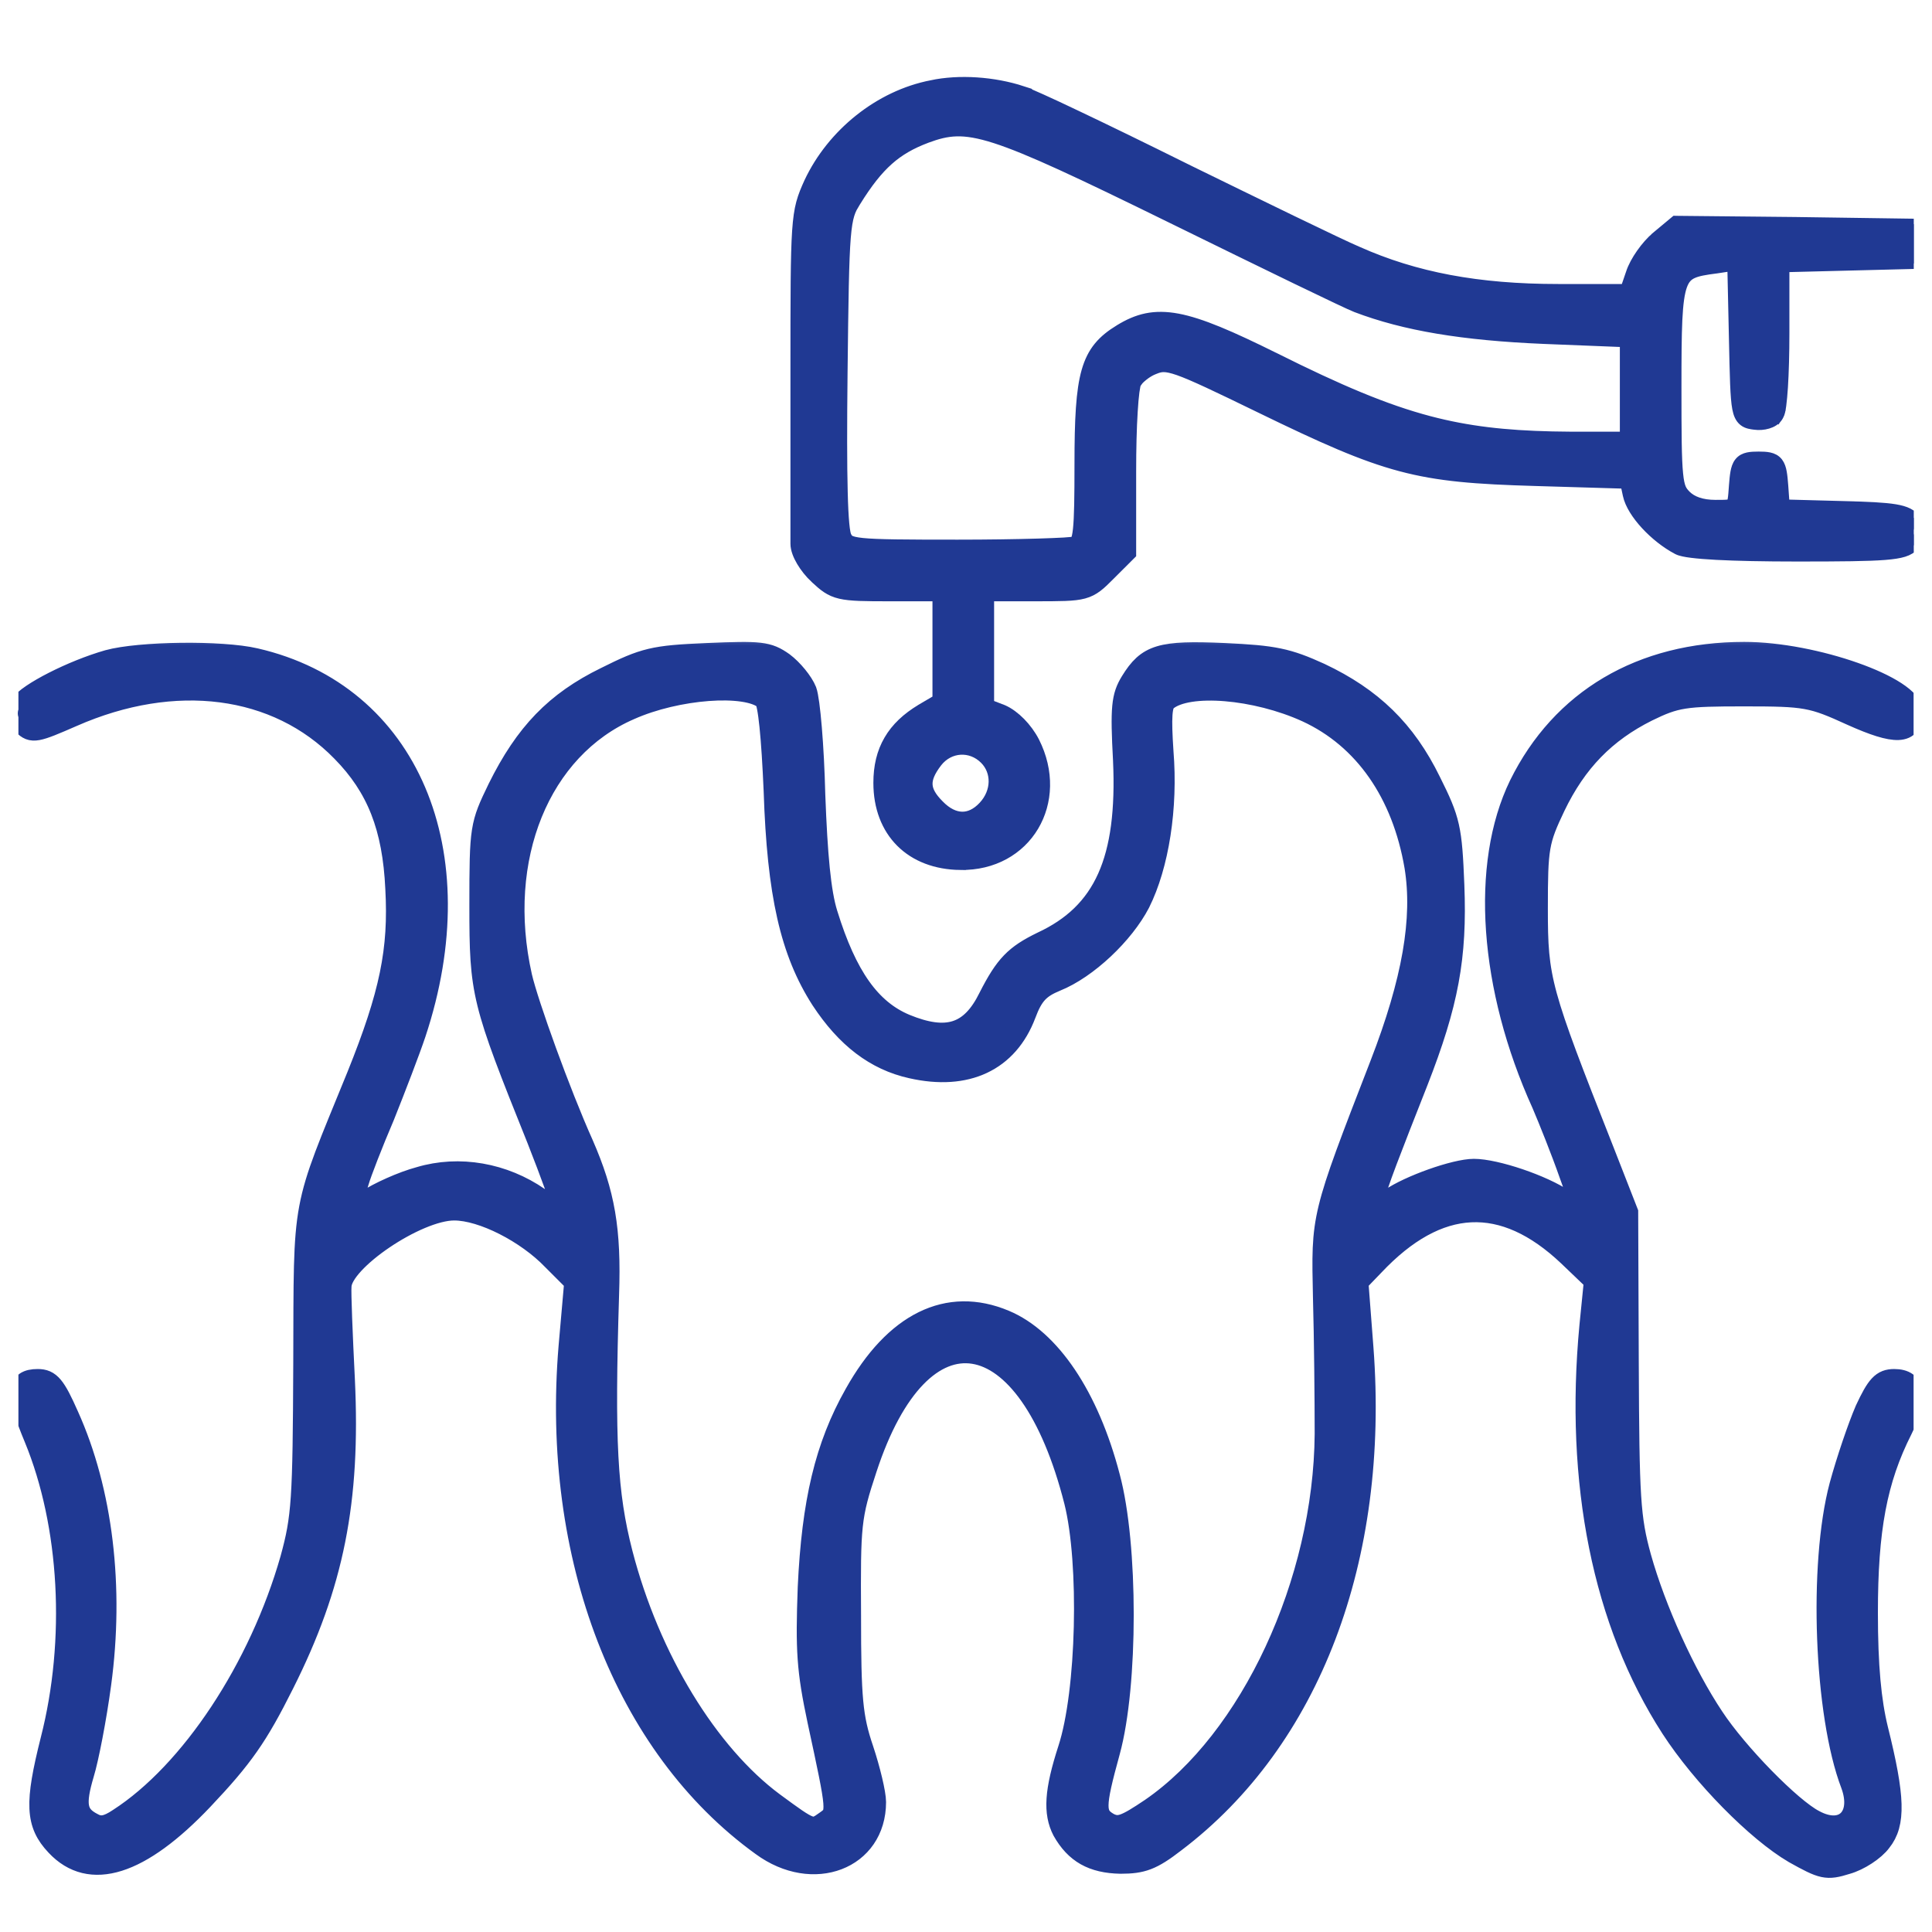
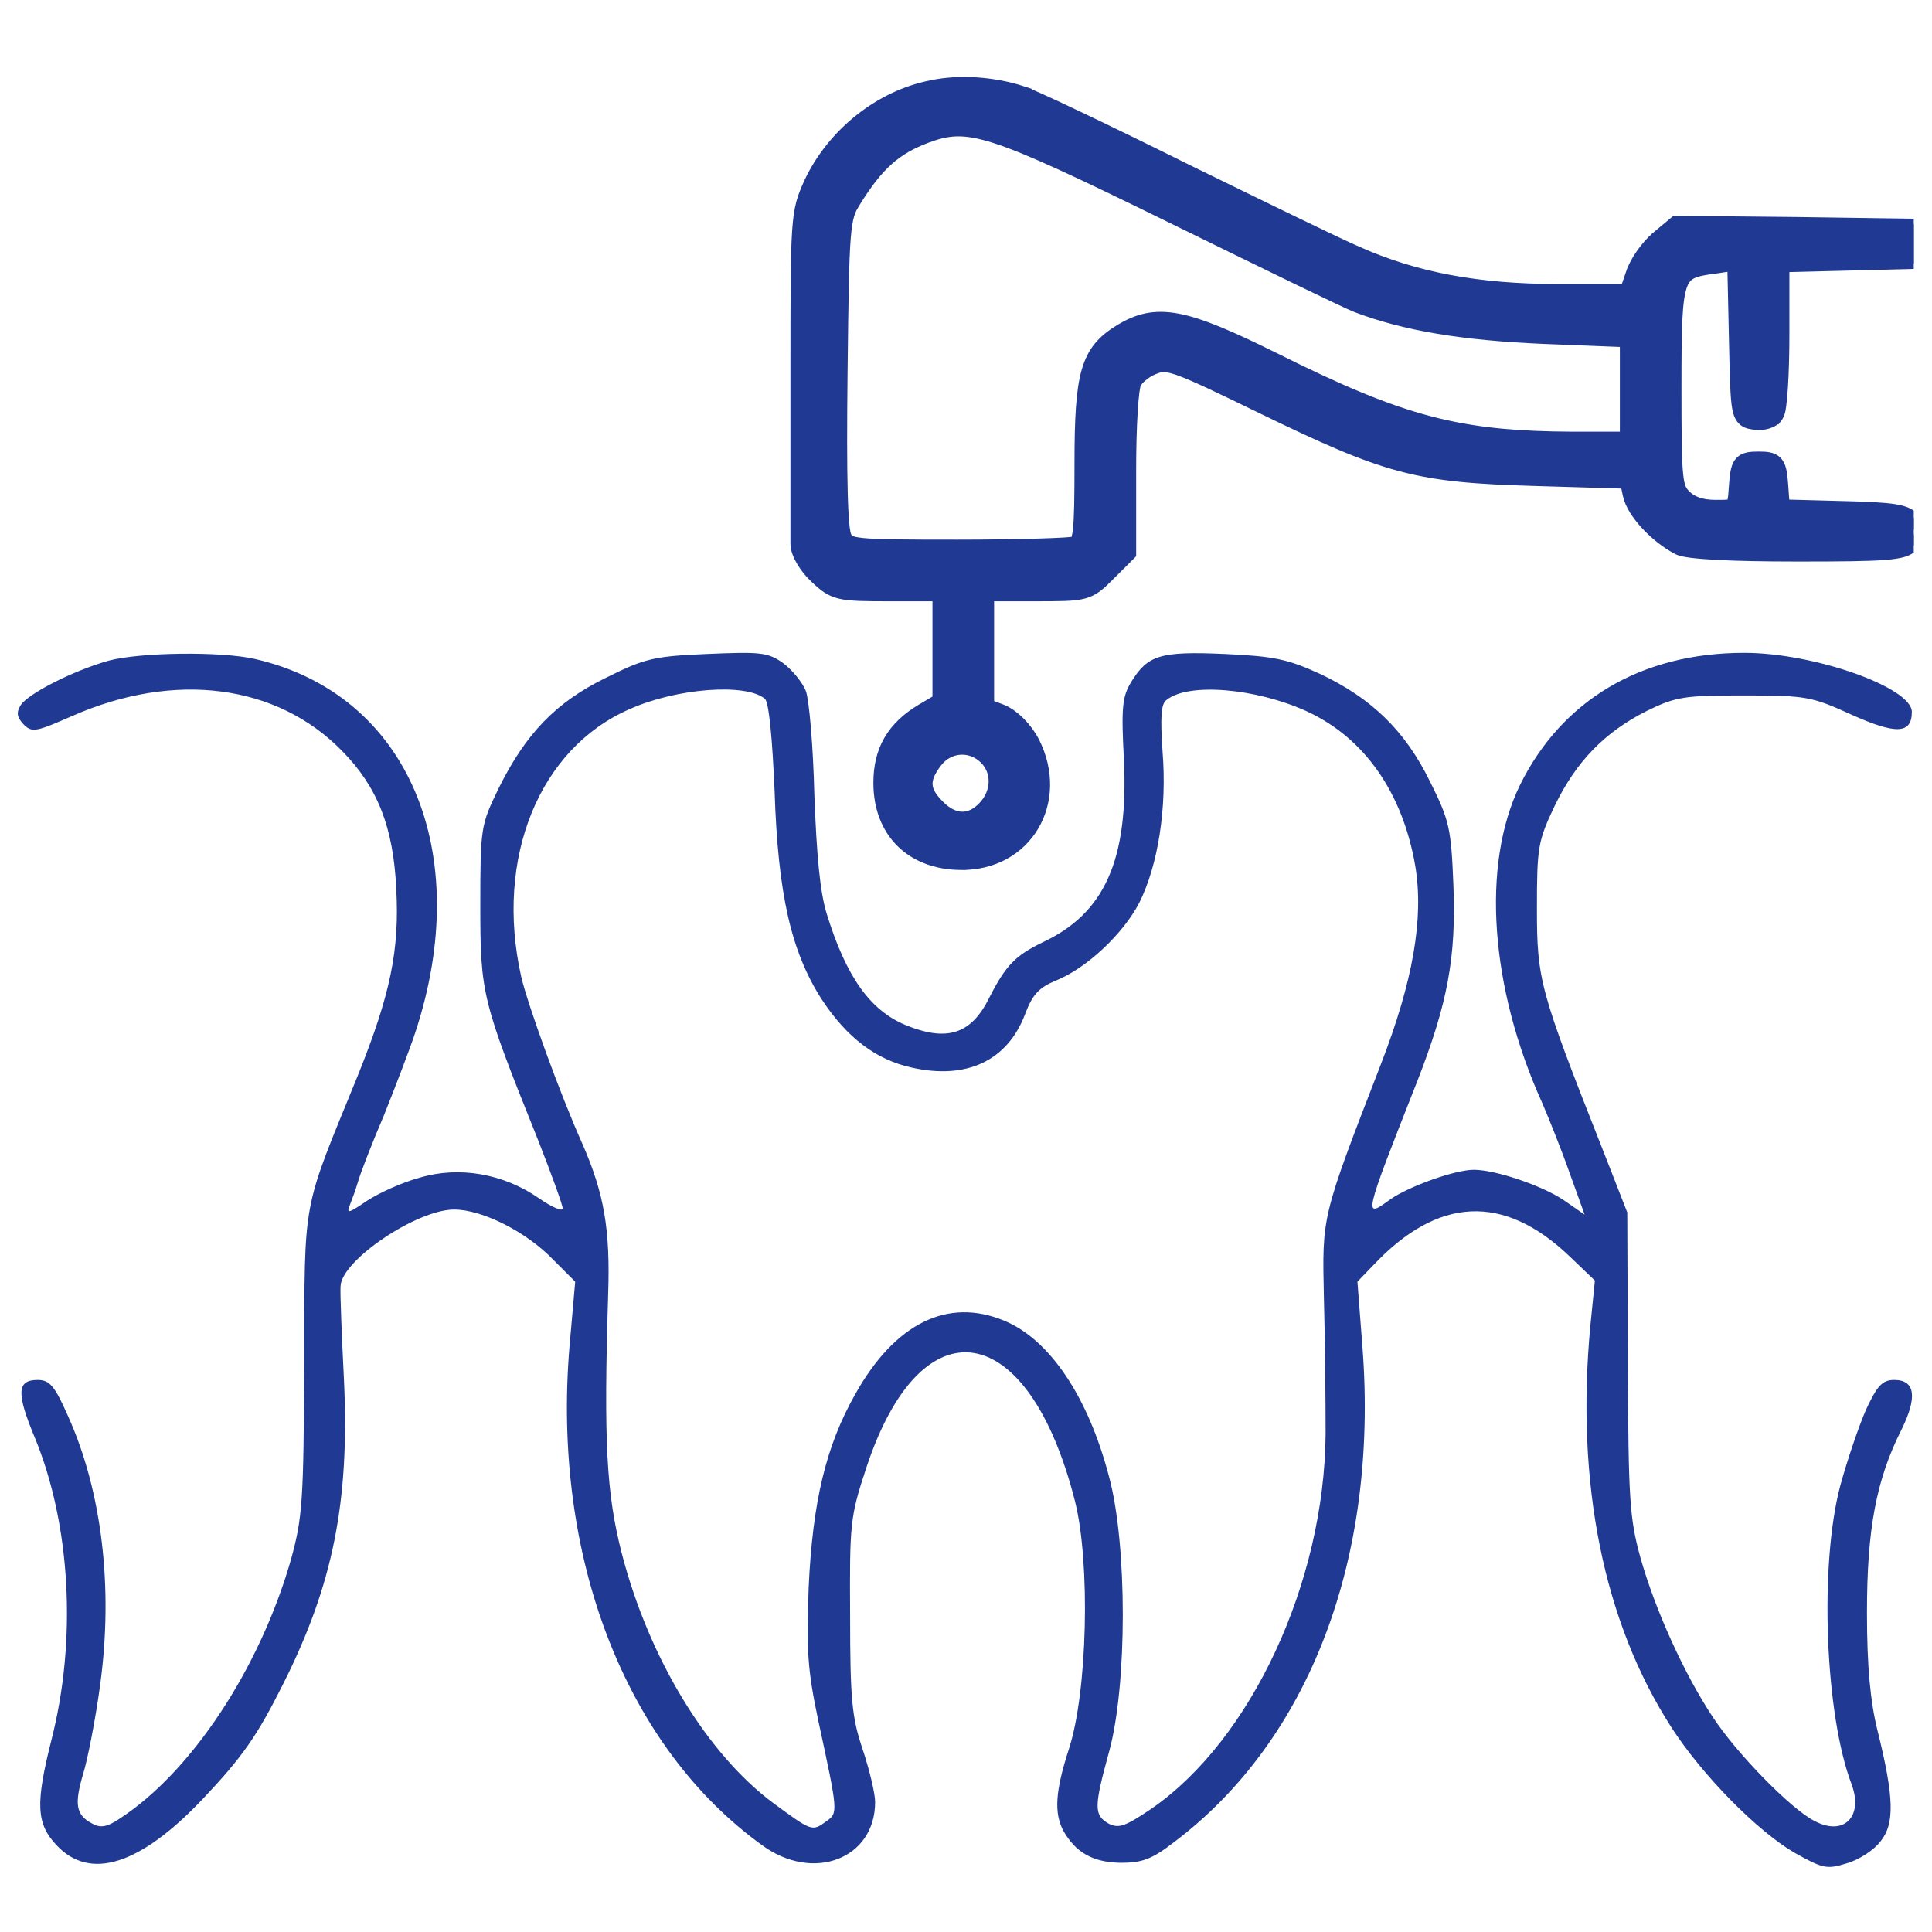
<svg xmlns="http://www.w3.org/2000/svg" width="53" height="53" viewBox="0 0 53 53" fill="none">
  <g clip-path="url(#clip0_2989_36102)">
    <path d="M26.27 14.954C24.816 14.954 24.066 14.95 23.659 14.908C23.455 14.887 23.359 14.858 23.307 14.829C23.265 14.806 23.243 14.778 23.209 14.71L23.206 14.702L23.075 14.776L23.205 14.702C23.205 14.701 23.204 14.699 23.203 14.696C23.201 14.692 23.199 14.686 23.196 14.678C23.191 14.661 23.185 14.638 23.18 14.608C23.168 14.549 23.158 14.468 23.148 14.365C23.129 14.159 23.114 13.871 23.105 13.497C23.085 12.75 23.085 11.669 23.101 10.227C23.124 8.199 23.139 7.138 23.189 6.52C23.214 6.211 23.247 6.022 23.291 5.881C23.312 5.812 23.337 5.753 23.365 5.696L23.467 5.522L23.468 5.521C23.783 5.013 24.063 4.656 24.365 4.387C24.666 4.119 24.996 3.933 25.419 3.774H25.418C25.715 3.664 25.962 3.598 26.243 3.591C26.525 3.584 26.852 3.637 27.307 3.783C28.221 4.077 29.613 4.733 32.126 5.966C33.412 6.597 34.623 7.189 35.541 7.634C36 7.856 36.386 8.041 36.671 8.176C36.951 8.308 37.143 8.397 37.206 8.42C38.536 8.926 40.127 9.191 42.361 9.285H42.362L44.587 9.374V11.993H43.148L42.578 11.985C41.288 11.956 40.263 11.841 39.204 11.562C37.992 11.242 36.729 10.706 34.971 9.827H34.97C33.749 9.221 32.937 8.871 32.308 8.752C31.989 8.692 31.713 8.69 31.452 8.743C31.192 8.797 30.954 8.905 30.711 9.055H30.71C30.488 9.192 30.303 9.335 30.153 9.517C30.003 9.699 29.895 9.915 29.817 10.188C29.665 10.723 29.626 11.501 29.626 12.735C29.626 13.658 29.618 14.198 29.584 14.518C29.567 14.678 29.545 14.768 29.521 14.818C29.503 14.858 29.489 14.865 29.477 14.869C29.471 14.87 29.448 14.874 29.399 14.879C29.346 14.884 29.273 14.89 29.183 14.896C29.002 14.906 28.755 14.916 28.461 14.925C27.872 14.942 27.094 14.954 26.27 14.954ZM26.387 22.417C26.187 22.412 25.969 22.312 25.754 22.09L25.753 22.089C25.53 21.866 25.44 21.689 25.433 21.523C25.425 21.356 25.5 21.162 25.702 20.9C26.037 20.473 26.633 20.433 27.02 20.82C27.361 21.161 27.359 21.722 26.986 22.123C26.791 22.333 26.584 22.422 26.387 22.417ZM31.018 12.922C31.018 12.316 31.032 11.739 31.06 11.295C31.073 11.073 31.09 10.886 31.108 10.746C31.118 10.676 31.127 10.62 31.136 10.578L31.151 10.521L31.157 10.512L31.225 10.419C31.257 10.383 31.299 10.345 31.349 10.305C31.422 10.246 31.505 10.192 31.587 10.152L31.668 10.117L31.672 10.116C31.768 10.077 31.839 10.057 31.928 10.058C32.02 10.059 32.144 10.083 32.339 10.151C32.732 10.29 33.37 10.594 34.558 11.172C36.302 12.021 37.378 12.502 38.426 12.781C39.476 13.061 40.493 13.135 42.114 13.182L44.599 13.256L44.668 13.577C44.723 13.835 44.916 14.128 45.156 14.388C45.4 14.652 45.709 14.9 46.023 15.065L46.025 15.066C46.07 15.089 46.127 15.105 46.187 15.118C46.249 15.132 46.324 15.143 46.411 15.154C46.585 15.176 46.812 15.194 47.088 15.209C47.639 15.238 48.39 15.254 49.303 15.254C50.516 15.254 51.252 15.247 51.705 15.211C51.931 15.193 52.097 15.168 52.221 15.129C52.349 15.089 52.44 15.032 52.507 14.947H52.506C52.585 14.85 52.644 14.744 52.653 14.622C52.662 14.501 52.618 14.389 52.549 14.282L52.55 14.281C52.453 14.111 52.276 14.031 51.986 13.982C51.695 13.934 51.244 13.911 50.537 13.896L50.538 13.895L48.944 13.852L48.907 13.332V13.331C48.896 13.18 48.884 13.056 48.866 12.957C48.849 12.86 48.821 12.768 48.765 12.695C48.703 12.616 48.621 12.578 48.532 12.559C48.45 12.541 48.351 12.538 48.243 12.538C48.135 12.538 48.037 12.541 47.954 12.559C47.866 12.578 47.783 12.616 47.722 12.695C47.665 12.768 47.638 12.86 47.62 12.957C47.602 13.056 47.591 13.18 47.579 13.331V13.333C47.567 13.504 47.559 13.62 47.544 13.705C47.529 13.791 47.512 13.815 47.504 13.823C47.498 13.829 47.479 13.845 47.402 13.854C47.325 13.863 47.218 13.863 47.059 13.863C46.679 13.863 46.411 13.761 46.245 13.596C46.179 13.529 46.136 13.475 46.103 13.398C46.069 13.316 46.041 13.197 46.022 12.997C45.981 12.594 45.977 11.906 45.977 10.616C45.977 9.825 45.98 9.229 46.001 8.777C46.023 8.323 46.064 8.028 46.135 7.832C46.202 7.647 46.292 7.555 46.424 7.493C46.571 7.425 46.773 7.391 47.078 7.352H47.081L47.535 7.283L47.579 9.279C47.602 10.345 47.613 10.905 47.669 11.199C47.697 11.347 47.743 11.467 47.841 11.544C47.933 11.616 48.048 11.627 48.131 11.638C48.252 11.656 48.382 11.646 48.494 11.612C48.595 11.582 48.706 11.523 48.769 11.419L48.77 11.42C48.773 11.416 48.774 11.411 48.776 11.407C48.778 11.404 48.781 11.402 48.782 11.399H48.78C48.801 11.362 48.816 11.318 48.823 11.286C48.834 11.24 48.843 11.184 48.852 11.119C48.869 10.99 48.885 10.819 48.898 10.619C48.923 10.22 48.938 9.699 48.938 9.151V7.318L50.631 7.275L52.455 7.229L52.601 7.225V6.151L52.453 6.149L49.243 6.103H49.242L46.016 6.071L45.961 6.07L45.919 6.105L45.451 6.495V6.496C45.306 6.616 45.157 6.786 45.033 6.963C44.91 7.138 44.804 7.33 44.751 7.497L44.599 7.941H42.742C40.545 7.941 38.822 7.616 37.24 6.91L37.237 6.909C36.728 6.693 34.567 5.638 32.429 4.592L32.43 4.591C31.362 4.061 30.337 3.562 29.545 3.186C29.149 2.997 28.811 2.839 28.555 2.724C28.308 2.612 28.125 2.535 28.045 2.511L28.046 2.51C27.26 2.253 26.313 2.188 25.553 2.35V2.351C24.133 2.626 22.834 3.67 22.207 5.004L22.206 5.006C22.116 5.205 22.044 5.371 21.99 5.572C21.936 5.773 21.903 6.005 21.88 6.338C21.835 7.001 21.834 8.095 21.834 10.211V14.917C21.834 15.067 21.905 15.239 21.997 15.395C22.092 15.555 22.221 15.718 22.364 15.852H22.365C22.601 16.073 22.762 16.21 23.057 16.278C23.331 16.342 23.723 16.345 24.415 16.345H25.73V19.195L25.274 19.463L25.273 19.464C24.883 19.699 24.589 19.973 24.395 20.308C24.199 20.643 24.109 21.029 24.109 21.477C24.109 22.142 24.324 22.701 24.719 23.096C25.113 23.49 25.675 23.708 26.346 23.716V23.715C27.247 23.731 27.964 23.305 28.349 22.659C28.733 22.014 28.778 21.165 28.367 20.351L28.366 20.349C28.168 19.968 27.834 19.628 27.516 19.486L27.509 19.483L27.121 19.334V16.345H28.39C28.739 16.345 29.006 16.344 29.217 16.336C29.427 16.328 29.59 16.311 29.73 16.273C30.019 16.195 30.183 16.032 30.443 15.771L31.018 15.197V12.922Z" fill="#203993" stroke="#203993" stroke-width="0.3" />
    <mask id="path-2-outside-1_2989_36102" maskUnits="userSpaceOnUse" x="-0.512" y="17.215" width="54" height="35" fill="black">
      <rect fill="white" x="-0.512" y="17.215" width="54" height="35" />
      <path d="M2.969 18.127C1.987 18.407 0.771 19.031 0.569 19.343C0.444 19.545 0.46 19.67 0.647 19.872C0.881 20.106 0.99 20.075 1.987 19.639C4.792 18.407 7.597 18.766 9.389 20.605C10.355 21.587 10.792 22.693 10.87 24.376C10.963 26.059 10.714 27.275 9.81 29.519C8.267 33.306 8.361 32.76 8.345 37.389C8.33 41.175 8.298 41.627 7.987 42.765C7.13 45.773 5.244 48.624 3.265 49.902C2.938 50.121 2.751 50.152 2.532 50.027C2.08 49.793 2.034 49.497 2.283 48.656C2.408 48.251 2.626 47.129 2.751 46.193C3.109 43.544 2.797 40.91 1.862 38.838C1.504 38.028 1.364 37.856 1.036 37.856C0.46 37.856 0.444 38.215 0.958 39.446C1.94 41.83 2.112 44.993 1.41 47.736C0.974 49.466 0.99 50.027 1.551 50.619C2.47 51.601 3.841 51.165 5.556 49.357C6.647 48.204 7.052 47.627 7.769 46.193C9.14 43.466 9.592 41.175 9.436 37.856C9.374 36.609 9.327 35.456 9.343 35.285C9.358 34.584 11.431 33.181 12.459 33.181C13.239 33.181 14.454 33.804 15.171 34.552L15.779 35.16L15.623 36.937C15.14 42.703 17.15 47.908 20.906 50.619C22.308 51.648 24.007 50.993 24.007 49.435C24.007 49.201 23.851 48.547 23.664 47.986C23.368 47.113 23.321 46.599 23.321 44.323C23.306 41.799 23.321 41.612 23.758 40.287C25.269 35.674 28.215 36.142 29.492 41.191C29.913 42.874 29.835 46.412 29.321 47.986C28.947 49.139 28.916 49.731 29.165 50.214C29.508 50.822 29.976 51.087 30.739 51.102C31.331 51.102 31.596 51.009 32.22 50.526C35.929 47.721 37.814 42.749 37.378 36.983L37.238 35.16L37.674 34.708C39.45 32.822 41.243 32.745 43.035 34.443L43.752 35.129L43.627 36.376C43.222 40.677 43.985 44.495 45.855 47.393C46.713 48.718 48.209 50.23 49.222 50.822C50.001 51.258 50.11 51.289 50.655 51.118C50.998 51.024 51.419 50.744 51.59 50.51C51.98 50.027 51.964 49.31 51.497 47.44C51.31 46.676 51.216 45.71 51.216 44.245C51.216 41.955 51.466 40.599 52.167 39.212C52.603 38.324 52.541 37.856 51.964 37.856C51.637 37.856 51.497 38.012 51.185 38.682C50.983 39.15 50.671 40.069 50.484 40.755C49.907 42.921 50.063 47.035 50.796 48.952C51.123 49.84 50.577 50.386 49.767 49.949C49.128 49.622 47.648 48.11 46.993 47.113C46.214 45.944 45.404 44.167 44.998 42.718C44.702 41.643 44.671 41.113 44.656 37.389L44.64 33.259L43.97 31.545C42.24 27.166 42.162 26.885 42.162 24.922C42.162 23.238 42.193 23.067 42.645 22.116C43.237 20.885 44.032 20.075 45.185 19.498C45.98 19.109 46.214 19.078 47.85 19.078C49.549 19.078 49.705 19.109 50.796 19.607C52.011 20.153 52.447 20.137 52.447 19.529C52.447 18.859 49.767 17.909 47.85 17.909C45.029 17.909 42.848 19.202 41.695 21.54C40.635 23.721 40.869 27.088 42.318 30.282C42.505 30.719 42.848 31.576 43.066 32.199L43.471 33.321L42.91 32.932C42.318 32.526 41.025 32.09 40.432 32.09C39.918 32.09 38.656 32.542 38.142 32.9C37.394 33.446 37.394 33.43 38.874 29.675C39.715 27.524 39.949 26.262 39.871 24.283C39.809 22.724 39.762 22.506 39.232 21.446C38.547 20.044 37.627 19.155 36.209 18.485C35.321 18.08 34.947 18.002 33.591 17.94C31.83 17.862 31.487 17.971 31.035 18.703C30.786 19.109 30.755 19.405 30.833 20.854C30.957 23.597 30.303 25.062 28.589 25.857C27.856 26.215 27.591 26.48 27.139 27.368C26.641 28.381 25.971 28.584 24.833 28.116C23.867 27.711 23.212 26.792 22.682 25.077C22.495 24.485 22.402 23.457 22.34 21.805C22.308 20.48 22.199 19.202 22.106 18.953C22.012 18.719 21.732 18.376 21.482 18.189C21.062 17.893 20.859 17.878 19.394 17.94C17.929 18.002 17.68 18.065 16.62 18.595C15.249 19.265 14.423 20.122 13.675 21.633C13.192 22.631 13.176 22.693 13.176 24.844C13.176 27.259 13.223 27.446 14.75 31.248C15.124 32.199 15.436 33.056 15.436 33.15C15.436 33.243 15.14 33.119 14.781 32.869C13.815 32.199 12.6 31.981 11.509 32.308C11.041 32.433 10.387 32.729 10.059 32.947C9.576 33.274 9.498 33.306 9.592 33.072C9.654 32.916 9.763 32.62 9.826 32.402C9.888 32.184 10.2 31.373 10.527 30.61C10.839 29.83 11.228 28.817 11.384 28.35C13.036 23.379 11.197 19.046 7.005 18.08C6.07 17.862 3.826 17.893 2.969 18.127ZM20.984 19.171C21.093 19.265 21.186 20.231 21.249 21.696C21.342 24.532 21.701 26.106 22.542 27.415C23.228 28.459 24.023 29.067 25.004 29.285C26.516 29.628 27.638 29.098 28.121 27.82C28.324 27.275 28.511 27.088 28.963 26.901C29.82 26.558 30.817 25.607 31.253 24.766C31.768 23.737 32.017 22.163 31.892 20.62C31.83 19.685 31.846 19.311 32.001 19.202C32.594 18.719 34.448 18.875 35.851 19.514C37.44 20.246 38.484 21.758 38.827 23.768C39.061 25.202 38.765 26.916 37.877 29.207C36.24 33.43 36.271 33.352 36.318 35.596C36.349 36.703 36.365 38.401 36.365 39.337C36.334 43.404 34.323 47.736 31.581 49.622C30.864 50.105 30.692 50.167 30.412 50.027C30.007 49.793 30.007 49.575 30.427 48.048C30.926 46.225 30.926 42.375 30.427 40.521C29.851 38.308 28.791 36.75 27.56 36.235C26.002 35.581 24.552 36.298 23.462 38.246C22.651 39.679 22.293 41.207 22.184 43.544C22.121 45.274 22.152 45.804 22.449 47.206C22.994 49.731 22.994 49.731 22.667 49.965C22.277 50.245 22.277 50.245 21.217 49.466C19.41 48.126 17.805 45.508 17.056 42.609C16.636 40.973 16.558 39.555 16.683 35.519C16.745 33.726 16.573 32.745 15.981 31.389C15.358 30.002 14.47 27.54 14.298 26.792C13.566 23.535 14.797 20.527 17.275 19.452C18.568 18.875 20.469 18.735 20.984 19.171Z" />
    </mask>
    <path d="M2.969 18.127C1.987 18.407 0.771 19.031 0.569 19.343C0.444 19.545 0.46 19.67 0.647 19.872C0.881 20.106 0.99 20.075 1.987 19.639C4.792 18.407 7.597 18.766 9.389 20.605C10.355 21.587 10.792 22.693 10.87 24.376C10.963 26.059 10.714 27.275 9.81 29.519C8.267 33.306 8.361 32.76 8.345 37.389C8.33 41.175 8.298 41.627 7.987 42.765C7.13 45.773 5.244 48.624 3.265 49.902C2.938 50.121 2.751 50.152 2.532 50.027C2.08 49.793 2.034 49.497 2.283 48.656C2.408 48.251 2.626 47.129 2.751 46.193C3.109 43.544 2.797 40.91 1.862 38.838C1.504 38.028 1.364 37.856 1.036 37.856C0.46 37.856 0.444 38.215 0.958 39.446C1.94 41.83 2.112 44.993 1.41 47.736C0.974 49.466 0.99 50.027 1.551 50.619C2.47 51.601 3.841 51.165 5.556 49.357C6.647 48.204 7.052 47.627 7.769 46.193C9.14 43.466 9.592 41.175 9.436 37.856C9.374 36.609 9.327 35.456 9.343 35.285C9.358 34.584 11.431 33.181 12.459 33.181C13.239 33.181 14.454 33.804 15.171 34.552L15.779 35.16L15.623 36.937C15.14 42.703 17.15 47.908 20.906 50.619C22.308 51.648 24.007 50.993 24.007 49.435C24.007 49.201 23.851 48.547 23.664 47.986C23.368 47.113 23.321 46.599 23.321 44.323C23.306 41.799 23.321 41.612 23.758 40.287C25.269 35.674 28.215 36.142 29.492 41.191C29.913 42.874 29.835 46.412 29.321 47.986C28.947 49.139 28.916 49.731 29.165 50.214C29.508 50.822 29.976 51.087 30.739 51.102C31.331 51.102 31.596 51.009 32.22 50.526C35.929 47.721 37.814 42.749 37.378 36.983L37.238 35.16L37.674 34.708C39.45 32.822 41.243 32.745 43.035 34.443L43.752 35.129L43.627 36.376C43.222 40.677 43.985 44.495 45.855 47.393C46.713 48.718 48.209 50.23 49.222 50.822C50.001 51.258 50.11 51.289 50.655 51.118C50.998 51.024 51.419 50.744 51.59 50.51C51.98 50.027 51.964 49.31 51.497 47.44C51.31 46.676 51.216 45.71 51.216 44.245C51.216 41.955 51.466 40.599 52.167 39.212C52.603 38.324 52.541 37.856 51.964 37.856C51.637 37.856 51.497 38.012 51.185 38.682C50.983 39.15 50.671 40.069 50.484 40.755C49.907 42.921 50.063 47.035 50.796 48.952C51.123 49.84 50.577 50.386 49.767 49.949C49.128 49.622 47.648 48.11 46.993 47.113C46.214 45.944 45.404 44.167 44.998 42.718C44.702 41.643 44.671 41.113 44.656 37.389L44.64 33.259L43.97 31.545C42.24 27.166 42.162 26.885 42.162 24.922C42.162 23.238 42.193 23.067 42.645 22.116C43.237 20.885 44.032 20.075 45.185 19.498C45.98 19.109 46.214 19.078 47.85 19.078C49.549 19.078 49.705 19.109 50.796 19.607C52.011 20.153 52.447 20.137 52.447 19.529C52.447 18.859 49.767 17.909 47.85 17.909C45.029 17.909 42.848 19.202 41.695 21.54C40.635 23.721 40.869 27.088 42.318 30.282C42.505 30.719 42.848 31.576 43.066 32.199L43.471 33.321L42.91 32.932C42.318 32.526 41.025 32.09 40.432 32.09C39.918 32.09 38.656 32.542 38.142 32.9C37.394 33.446 37.394 33.43 38.874 29.675C39.715 27.524 39.949 26.262 39.871 24.283C39.809 22.724 39.762 22.506 39.232 21.446C38.547 20.044 37.627 19.155 36.209 18.485C35.321 18.08 34.947 18.002 33.591 17.94C31.83 17.862 31.487 17.971 31.035 18.703C30.786 19.109 30.755 19.405 30.833 20.854C30.957 23.597 30.303 25.062 28.589 25.857C27.856 26.215 27.591 26.48 27.139 27.368C26.641 28.381 25.971 28.584 24.833 28.116C23.867 27.711 23.212 26.792 22.682 25.077C22.495 24.485 22.402 23.457 22.34 21.805C22.308 20.48 22.199 19.202 22.106 18.953C22.012 18.719 21.732 18.376 21.482 18.189C21.062 17.893 20.859 17.878 19.394 17.94C17.929 18.002 17.68 18.065 16.62 18.595C15.249 19.265 14.423 20.122 13.675 21.633C13.192 22.631 13.176 22.693 13.176 24.844C13.176 27.259 13.223 27.446 14.75 31.248C15.124 32.199 15.436 33.056 15.436 33.15C15.436 33.243 15.14 33.119 14.781 32.869C13.815 32.199 12.6 31.981 11.509 32.308C11.041 32.433 10.387 32.729 10.059 32.947C9.576 33.274 9.498 33.306 9.592 33.072C9.654 32.916 9.763 32.62 9.826 32.402C9.888 32.184 10.2 31.373 10.527 30.61C10.839 29.83 11.228 28.817 11.384 28.35C13.036 23.379 11.197 19.046 7.005 18.08C6.07 17.862 3.826 17.893 2.969 18.127ZM20.984 19.171C21.093 19.265 21.186 20.231 21.249 21.696C21.342 24.532 21.701 26.106 22.542 27.415C23.228 28.459 24.023 29.067 25.004 29.285C26.516 29.628 27.638 29.098 28.121 27.82C28.324 27.275 28.511 27.088 28.963 26.901C29.82 26.558 30.817 25.607 31.253 24.766C31.768 23.737 32.017 22.163 31.892 20.62C31.83 19.685 31.846 19.311 32.001 19.202C32.594 18.719 34.448 18.875 35.851 19.514C37.44 20.246 38.484 21.758 38.827 23.768C39.061 25.202 38.765 26.916 37.877 29.207C36.24 33.43 36.271 33.352 36.318 35.596C36.349 36.703 36.365 38.401 36.365 39.337C36.334 43.404 34.323 47.736 31.581 49.622C30.864 50.105 30.692 50.167 30.412 50.027C30.007 49.793 30.007 49.575 30.427 48.048C30.926 46.225 30.926 42.375 30.427 40.521C29.851 38.308 28.791 36.75 27.56 36.235C26.002 35.581 24.552 36.298 23.462 38.246C22.651 39.679 22.293 41.207 22.184 43.544C22.121 45.274 22.152 45.804 22.449 47.206C22.994 49.731 22.994 49.731 22.667 49.965C22.277 50.245 22.277 50.245 21.217 49.466C19.41 48.126 17.805 45.508 17.056 42.609C16.636 40.973 16.558 39.555 16.683 35.519C16.745 33.726 16.573 32.745 15.981 31.389C15.358 30.002 14.47 27.54 14.298 26.792C13.566 23.535 14.797 20.527 17.275 19.452C18.568 18.875 20.469 18.735 20.984 19.171Z" fill="#203993" />
-     <path d="M2.969 18.127C1.987 18.407 0.771 19.031 0.569 19.343C0.444 19.545 0.46 19.67 0.647 19.872C0.881 20.106 0.99 20.075 1.987 19.639C4.792 18.407 7.597 18.766 9.389 20.605C10.355 21.587 10.792 22.693 10.87 24.376C10.963 26.059 10.714 27.275 9.81 29.519C8.267 33.306 8.361 32.76 8.345 37.389C8.33 41.175 8.298 41.627 7.987 42.765C7.13 45.773 5.244 48.624 3.265 49.902C2.938 50.121 2.751 50.152 2.532 50.027C2.08 49.793 2.034 49.497 2.283 48.656C2.408 48.251 2.626 47.129 2.751 46.193C3.109 43.544 2.797 40.91 1.862 38.838C1.504 38.028 1.364 37.856 1.036 37.856C0.46 37.856 0.444 38.215 0.958 39.446C1.94 41.83 2.112 44.993 1.41 47.736C0.974 49.466 0.99 50.027 1.551 50.619C2.47 51.601 3.841 51.165 5.556 49.357C6.647 48.204 7.052 47.627 7.769 46.193C9.14 43.466 9.592 41.175 9.436 37.856C9.374 36.609 9.327 35.456 9.343 35.285C9.358 34.584 11.431 33.181 12.459 33.181C13.239 33.181 14.454 33.804 15.171 34.552L15.779 35.16L15.623 36.937C15.14 42.703 17.15 47.908 20.906 50.619C22.308 51.648 24.007 50.993 24.007 49.435C24.007 49.201 23.851 48.547 23.664 47.986C23.368 47.113 23.321 46.599 23.321 44.323C23.306 41.799 23.321 41.612 23.758 40.287C25.269 35.674 28.215 36.142 29.492 41.191C29.913 42.874 29.835 46.412 29.321 47.986C28.947 49.139 28.916 49.731 29.165 50.214C29.508 50.822 29.976 51.087 30.739 51.102C31.331 51.102 31.596 51.009 32.22 50.526C35.929 47.721 37.814 42.749 37.378 36.983L37.238 35.16L37.674 34.708C39.45 32.822 41.243 32.745 43.035 34.443L43.752 35.129L43.627 36.376C43.222 40.677 43.985 44.495 45.855 47.393C46.713 48.718 48.209 50.23 49.222 50.822C50.001 51.258 50.11 51.289 50.655 51.118C50.998 51.024 51.419 50.744 51.59 50.51C51.98 50.027 51.964 49.31 51.497 47.44C51.31 46.676 51.216 45.71 51.216 44.245C51.216 41.955 51.466 40.599 52.167 39.212C52.603 38.324 52.541 37.856 51.964 37.856C51.637 37.856 51.497 38.012 51.185 38.682C50.983 39.15 50.671 40.069 50.484 40.755C49.907 42.921 50.063 47.035 50.796 48.952C51.123 49.84 50.577 50.386 49.767 49.949C49.128 49.622 47.648 48.11 46.993 47.113C46.214 45.944 45.404 44.167 44.998 42.718C44.702 41.643 44.671 41.113 44.656 37.389L44.64 33.259L43.97 31.545C42.24 27.166 42.162 26.885 42.162 24.922C42.162 23.238 42.193 23.067 42.645 22.116C43.237 20.885 44.032 20.075 45.185 19.498C45.98 19.109 46.214 19.078 47.85 19.078C49.549 19.078 49.705 19.109 50.796 19.607C52.011 20.153 52.447 20.137 52.447 19.529C52.447 18.859 49.767 17.909 47.85 17.909C45.029 17.909 42.848 19.202 41.695 21.54C40.635 23.721 40.869 27.088 42.318 30.282C42.505 30.719 42.848 31.576 43.066 32.199L43.471 33.321L42.91 32.932C42.318 32.526 41.025 32.09 40.432 32.09C39.918 32.09 38.656 32.542 38.142 32.9C37.394 33.446 37.394 33.43 38.874 29.675C39.715 27.524 39.949 26.262 39.871 24.283C39.809 22.724 39.762 22.506 39.232 21.446C38.547 20.044 37.627 19.155 36.209 18.485C35.321 18.08 34.947 18.002 33.591 17.94C31.83 17.862 31.487 17.971 31.035 18.703C30.786 19.109 30.755 19.405 30.833 20.854C30.957 23.597 30.303 25.062 28.589 25.857C27.856 26.215 27.591 26.48 27.139 27.368C26.641 28.381 25.971 28.584 24.833 28.116C23.867 27.711 23.212 26.792 22.682 25.077C22.495 24.485 22.402 23.457 22.34 21.805C22.308 20.48 22.199 19.202 22.106 18.953C22.012 18.719 21.732 18.376 21.482 18.189C21.062 17.893 20.859 17.878 19.394 17.94C17.929 18.002 17.68 18.065 16.62 18.595C15.249 19.265 14.423 20.122 13.675 21.633C13.192 22.631 13.176 22.693 13.176 24.844C13.176 27.259 13.223 27.446 14.75 31.248C15.124 32.199 15.436 33.056 15.436 33.15C15.436 33.243 15.14 33.119 14.781 32.869C13.815 32.199 12.6 31.981 11.509 32.308C11.041 32.433 10.387 32.729 10.059 32.947C9.576 33.274 9.498 33.306 9.592 33.072C9.654 32.916 9.763 32.62 9.826 32.402C9.888 32.184 10.2 31.373 10.527 30.61C10.839 29.83 11.228 28.817 11.384 28.35C13.036 23.379 11.197 19.046 7.005 18.08C6.07 17.862 3.826 17.893 2.969 18.127ZM20.984 19.171C21.093 19.265 21.186 20.231 21.249 21.696C21.342 24.532 21.701 26.106 22.542 27.415C23.228 28.459 24.023 29.067 25.004 29.285C26.516 29.628 27.638 29.098 28.121 27.82C28.324 27.275 28.511 27.088 28.963 26.901C29.82 26.558 30.817 25.607 31.253 24.766C31.768 23.737 32.017 22.163 31.892 20.62C31.83 19.685 31.846 19.311 32.001 19.202C32.594 18.719 34.448 18.875 35.851 19.514C37.44 20.246 38.484 21.758 38.827 23.768C39.061 25.202 38.765 26.916 37.877 29.207C36.24 33.43 36.271 33.352 36.318 35.596C36.349 36.703 36.365 38.401 36.365 39.337C36.334 43.404 34.323 47.736 31.581 49.622C30.864 50.105 30.692 50.167 30.412 50.027C30.007 49.793 30.007 49.575 30.427 48.048C30.926 46.225 30.926 42.375 30.427 40.521C29.851 38.308 28.791 36.75 27.56 36.235C26.002 35.581 24.552 36.298 23.462 38.246C22.651 39.679 22.293 41.207 22.184 43.544C22.121 45.274 22.152 45.804 22.449 47.206C22.994 49.731 22.994 49.731 22.667 49.965C22.277 50.245 22.277 50.245 21.217 49.466C19.41 48.126 17.805 45.508 17.056 42.609C16.636 40.973 16.558 39.555 16.683 35.519C16.745 33.726 16.573 32.745 15.981 31.389C15.358 30.002 14.47 27.54 14.298 26.792C13.566 23.535 14.797 20.527 17.275 19.452C18.568 18.875 20.469 18.735 20.984 19.171Z" stroke="#203993" stroke-width="0.6" mask="url(#path-2-outside-1_2989_36102)" />
  </g>
  <defs>
    <clipPath id="clip0_2989_36102">
      <rect width="52" height="52" fill="white" transform="translate(0.5 0.797)" />
    </clipPath>
  </defs>
</svg>